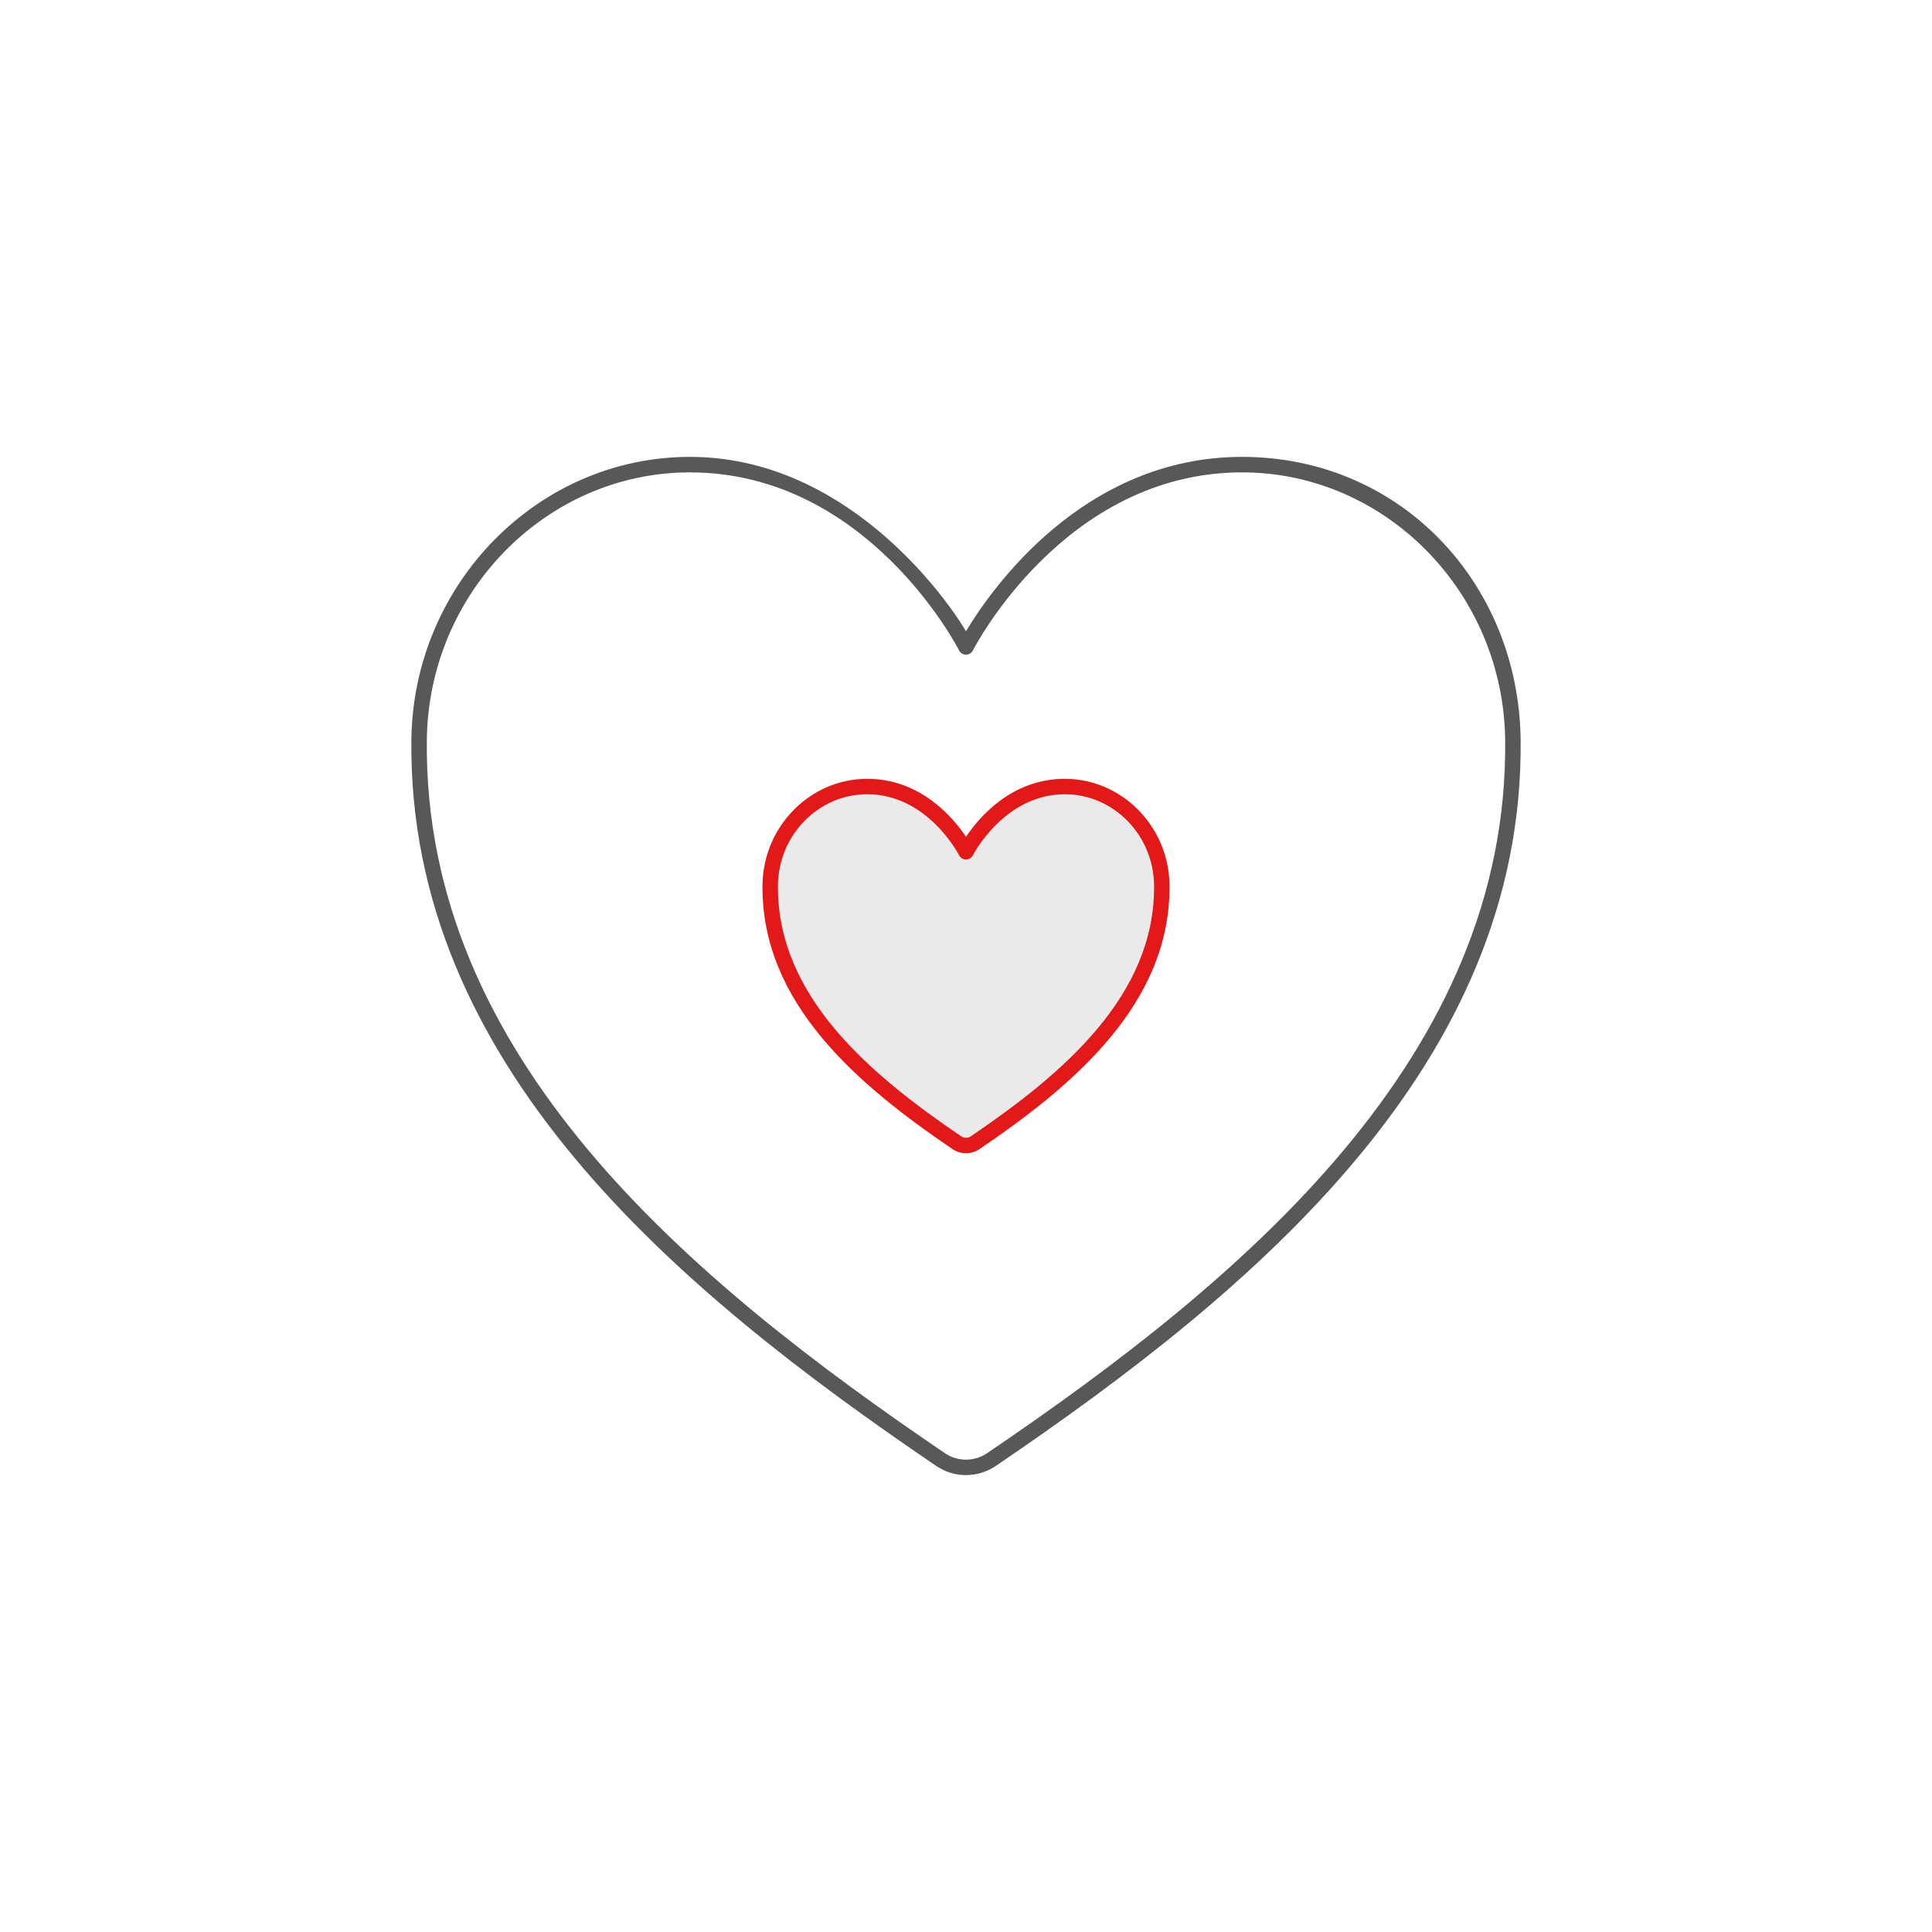
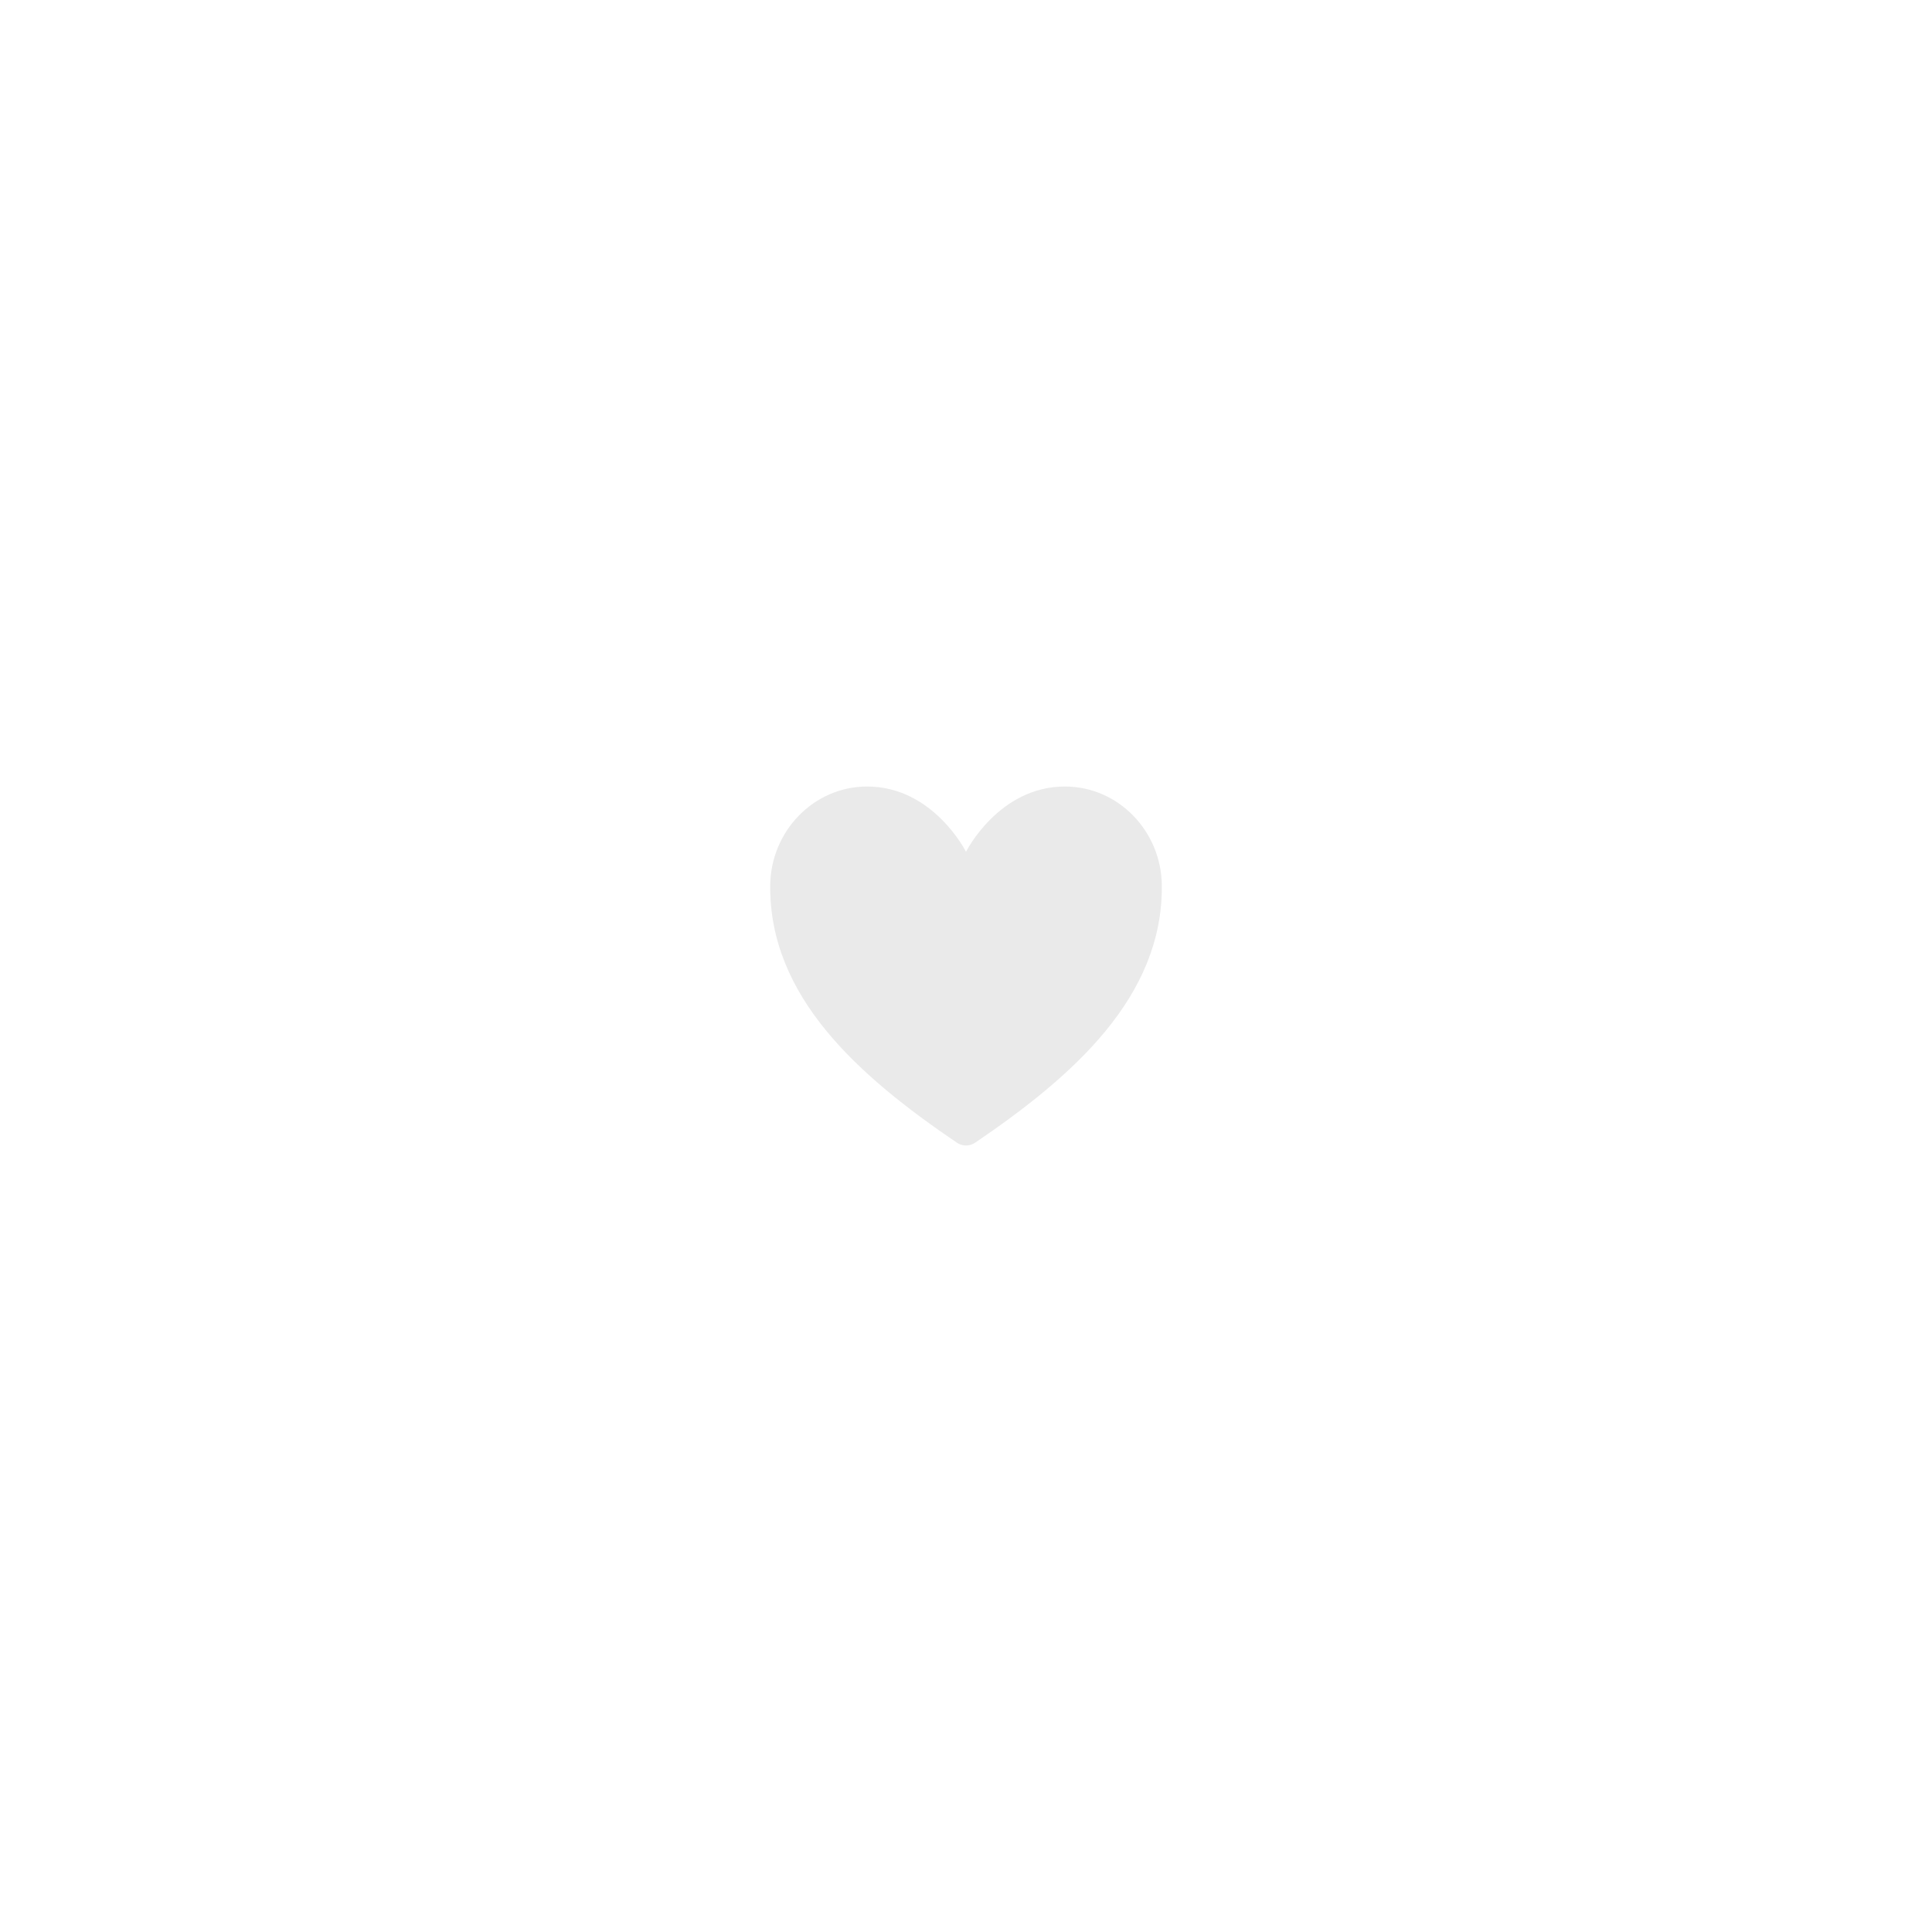
<svg xmlns="http://www.w3.org/2000/svg" id="Final" width="500" height="500" viewBox="0 0 500 500">
  <defs>
    <style>.cls-1{fill:#eaeaea;}.cls-2{fill:#e31818;}.cls-3{fill:#585856;}</style>
  </defs>
  <g id="Herz">
-     <path class="cls-3" d="m250,381.76c-2.7,0-5.4-.8-7.76-2.41-67.62-45.89-136.62-104.09-135.78-187.76.41-40.44,32.75-73.35,72.09-73.35s65,34.37,71.45,45.12c6.45-10.75,30.29-45.12,71.45-45.12s71.68,32.9,72.09,73.35c.83,83.67-68.17,141.86-135.78,187.76-2.36,1.6-5.06,2.4-7.76,2.4ZM178.55,122.25c-37.16,0-67.7,31.13-68.09,69.39-.82,81.78,67.29,139.11,134.03,184.41,3.35,2.28,7.67,2.28,11.02,0,66.74-45.3,134.85-102.63,134.03-184.41-.39-38.26-30.94-69.39-68.09-69.39-46.03,0-69.43,45.62-69.66,46.08-.34.68-1.03,1.1-1.79,1.1s-1.45-.43-1.79-1.1c-.23-.46-23.63-46.08-69.66-46.08Z" />
    <path class="cls-1" d="m275.58,203.55c-17.13,0-25.58,16.89-25.58,16.89,0,0-8.45-16.89-25.58-16.89-13.92,0-24.95,11.65-25.09,25.55-.29,28.86,22.89,49.38,48.3,66.62,1.43.98,3.32.98,4.75,0,25.41-17.25,48.59-37.77,48.3-66.62-.14-13.9-11.17-25.55-25.09-25.55h0Z" />
-     <path class="cls-2" d="m250,298.46c-1.22,0-2.44-.36-3.5-1.08-24.49-16.62-49.48-37.73-49.17-68.29.16-15.18,12.31-27.53,27.09-27.53,13.74,0,22.14,9.88,25.58,15.01,3.44-5.13,11.84-15.01,25.58-15.01,14.78,0,26.94,12.35,27.09,27.53.3,30.56-24.69,51.67-49.18,68.3-1.06.72-2.28,1.08-3.5,1.08Zm-25.58-92.91c-12.6,0-22.96,10.57-23.09,23.57-.29,28.67,23.81,48.92,47.42,64.95.76.52,1.74.52,2.5,0,23.61-16.03,47.71-36.28,47.42-64.95-.13-13-10.49-23.57-23.09-23.57-15.66,0-23.71,15.63-23.79,15.79-.34.67-1.03,1.1-1.79,1.1h0c-.76,0-1.45-.43-1.79-1.1-.08-.16-8.13-15.79-23.79-15.79Z" />
  </g>
</svg>